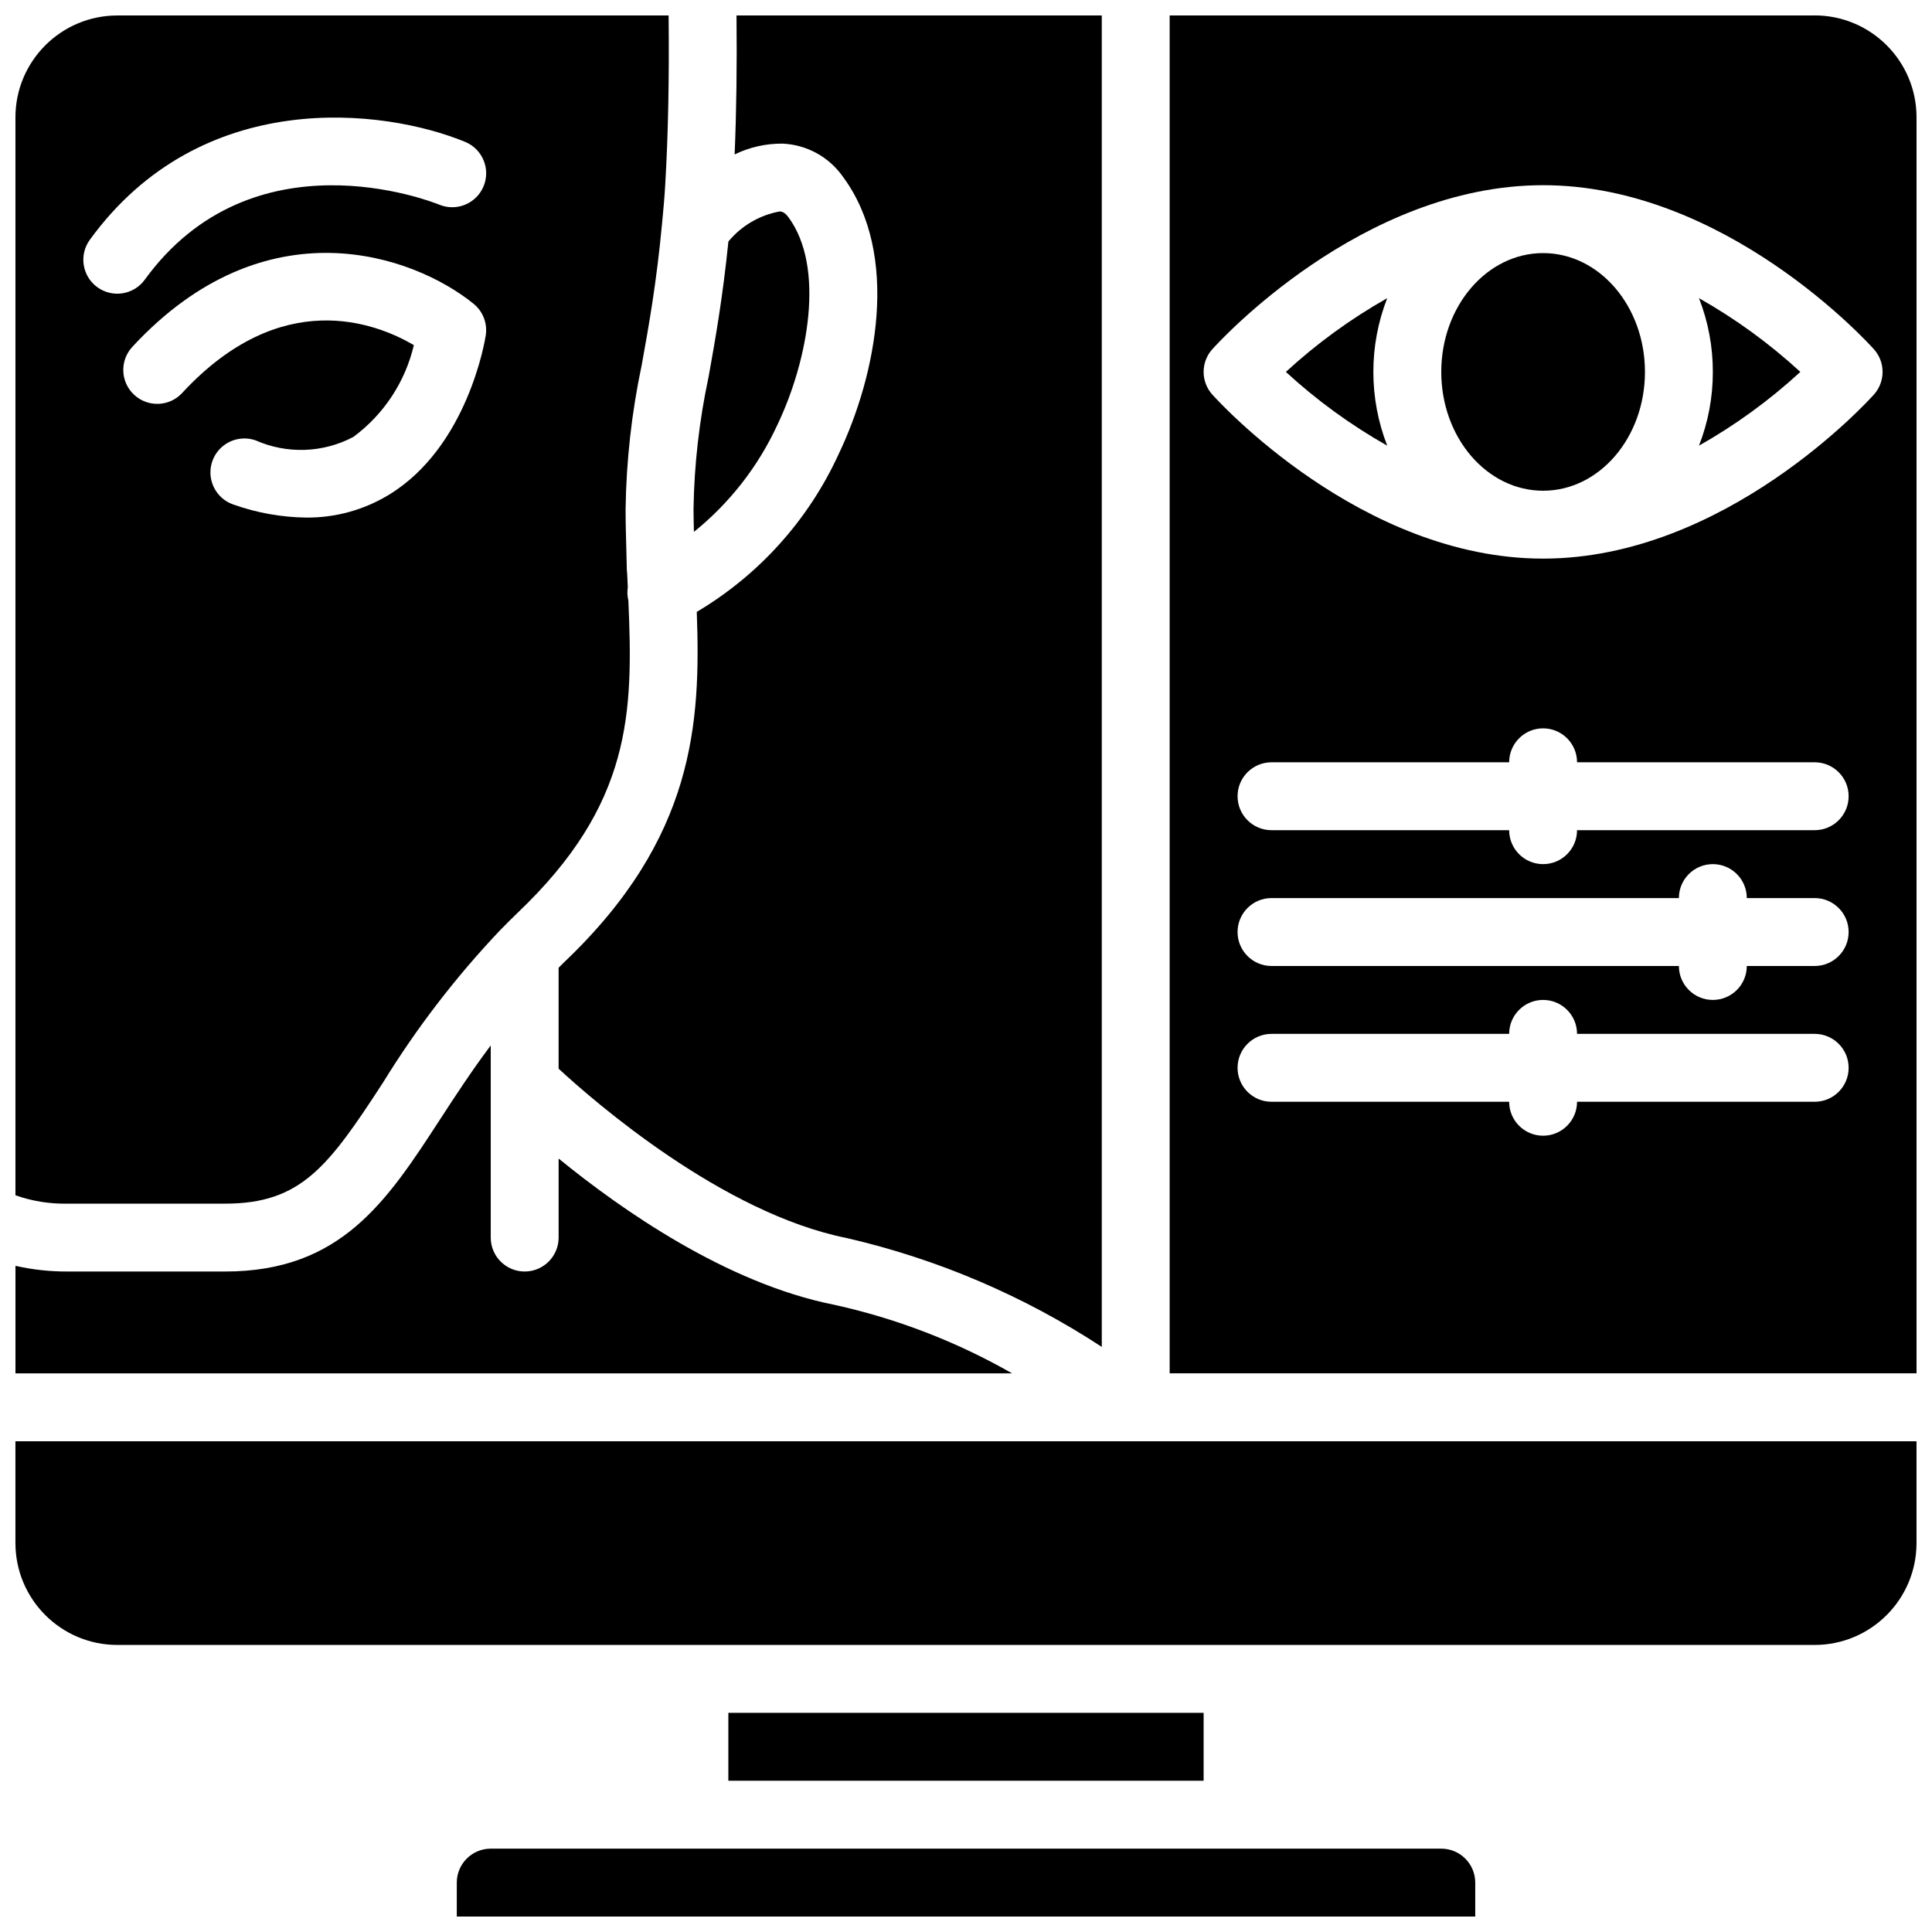
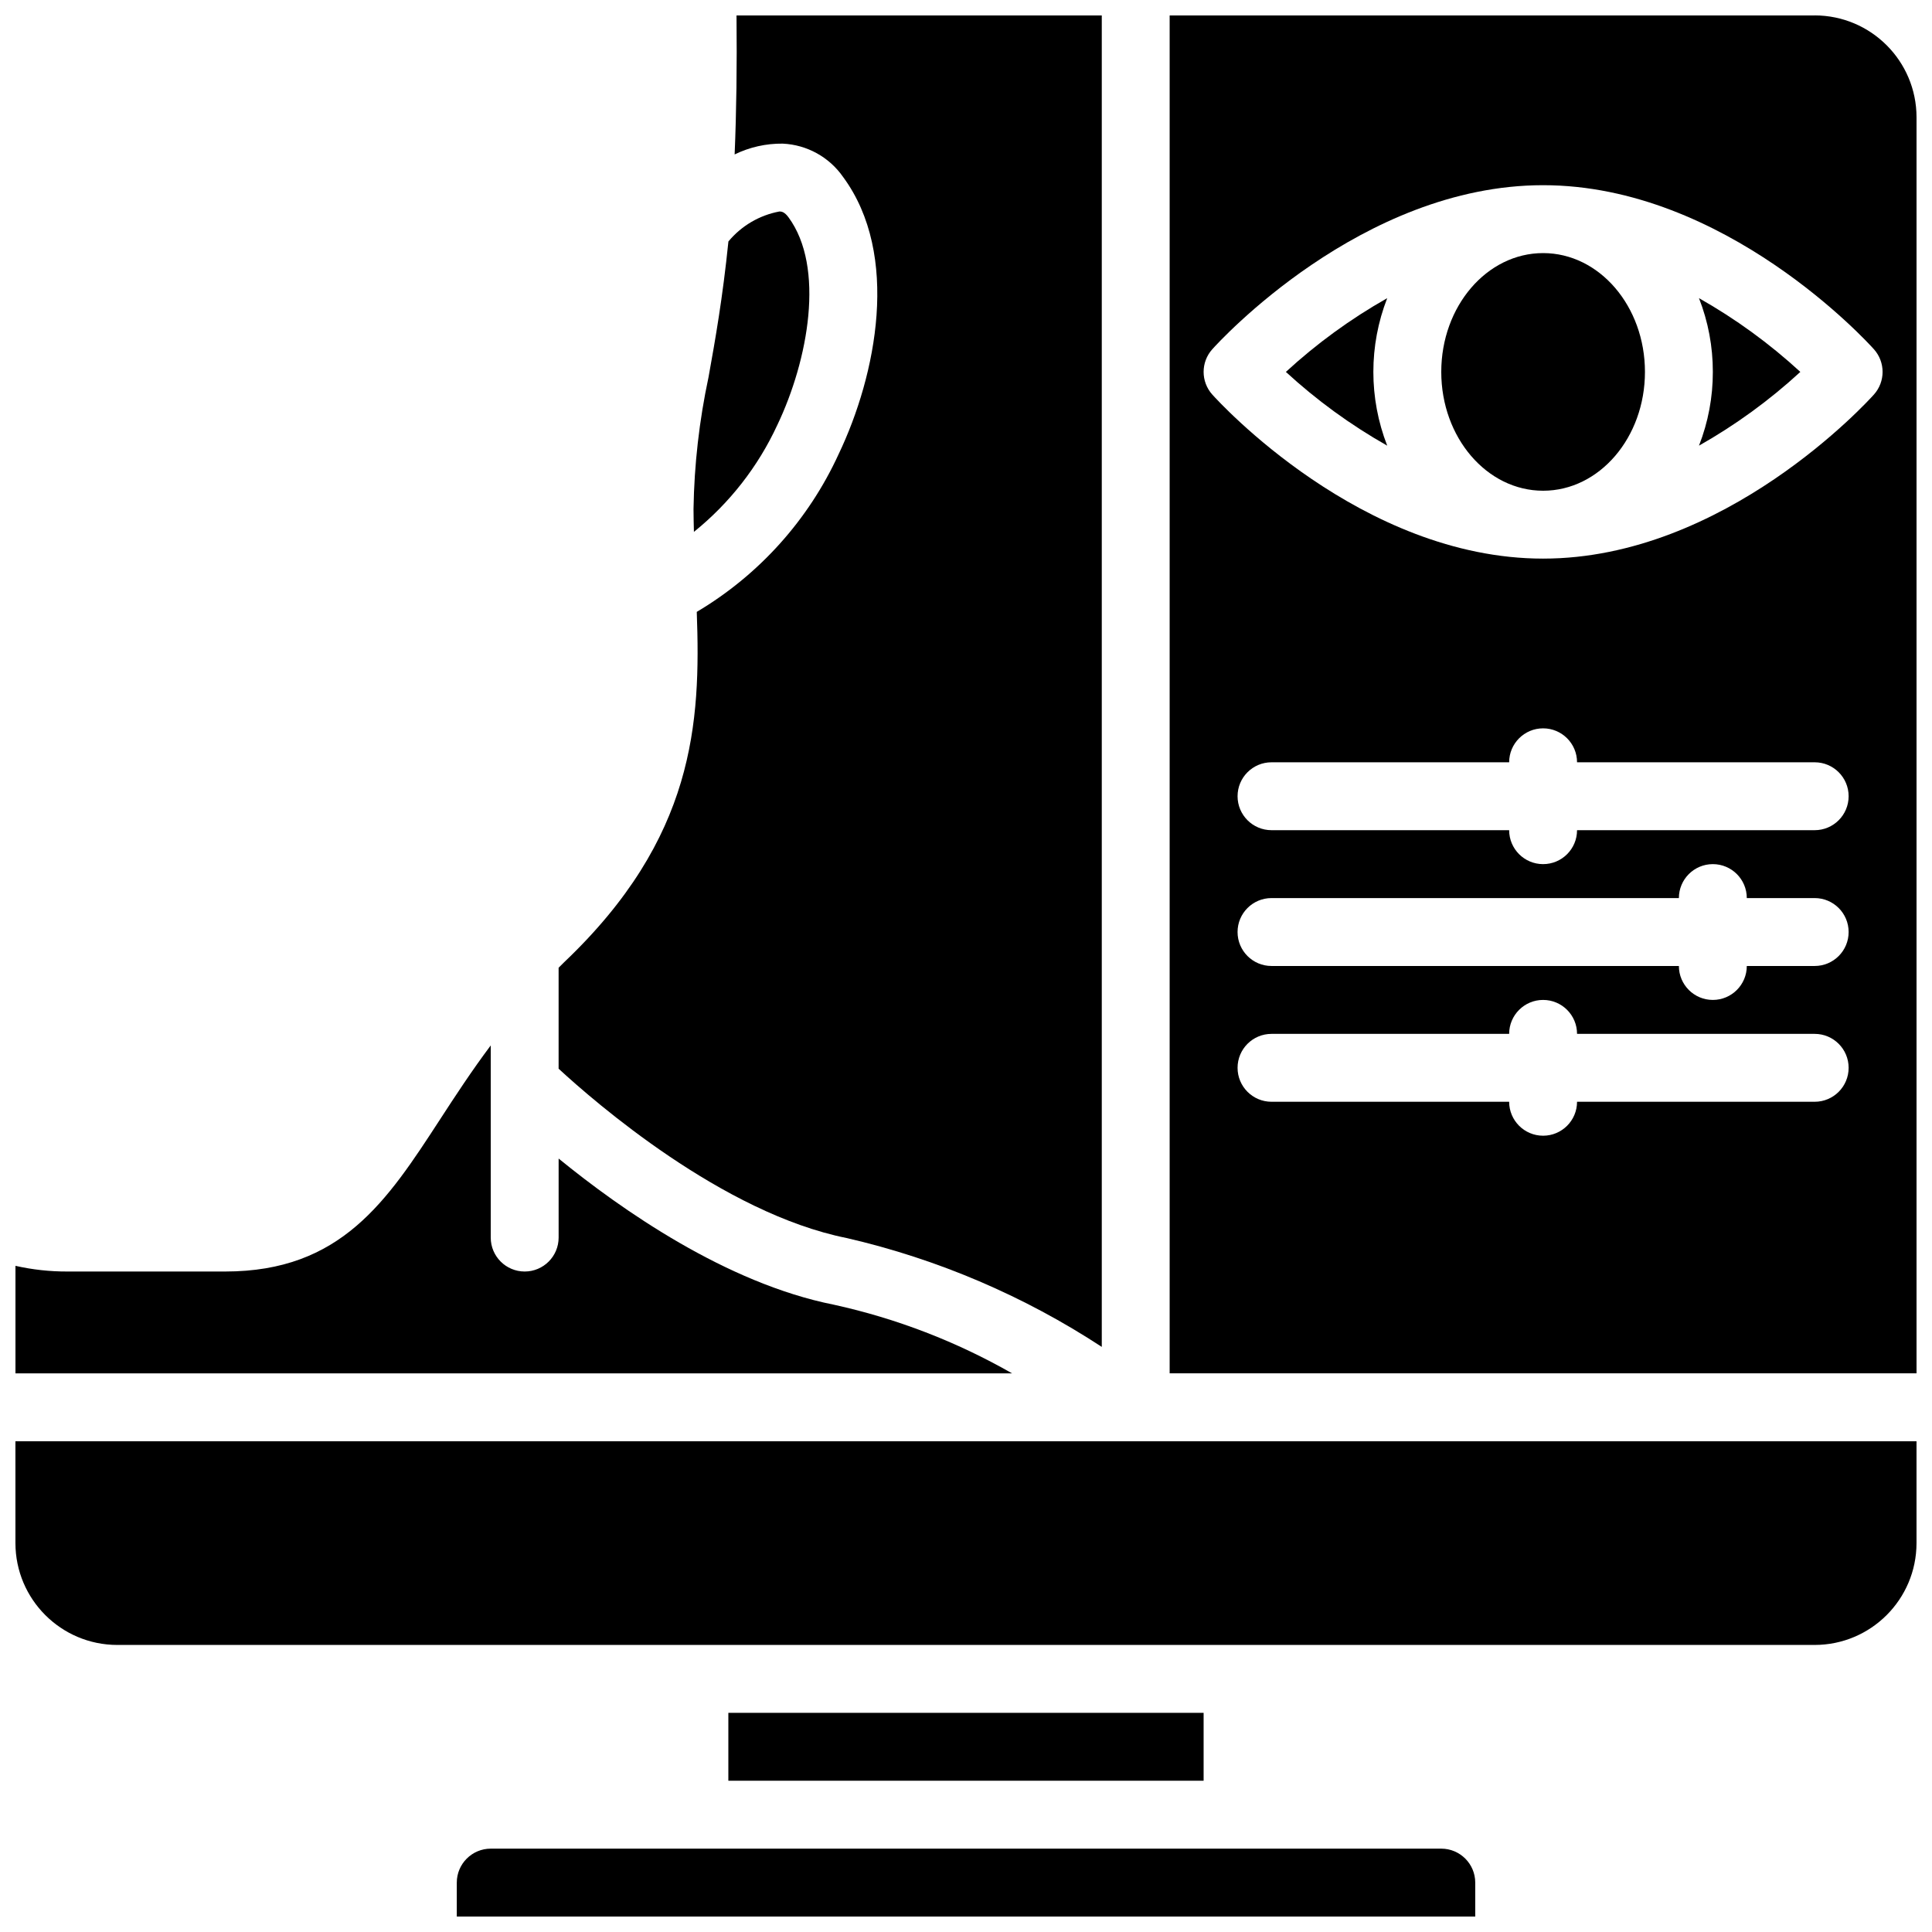
<svg xmlns="http://www.w3.org/2000/svg" width="800px" height="800px" version="1.1" viewBox="144 144 512 512">
  <defs>
    <clipPath id="f">
      <path d="m265 633h270v18.902h-270z" />
    </clipPath>
    <clipPath id="e">
      <path d="m292 148.09h144v352.91h-144z" />
    </clipPath>
    <clipPath id="d">
      <path d="m148.09 525h503.81v55h-503.81z" />
    </clipPath>
    <clipPath id="c">
-       <path d="m148.09 148.09h173.91v314.91h-173.91z" />
-     </clipPath>
+       </clipPath>
    <clipPath id="b">
      <path d="m148.09 421h264.91v87h-264.91z" />
    </clipPath>
    <clipPath id="a">
      <path d="m453 148.09h198.9v359.91h-198.9z" />
    </clipPath>
  </defs>
  <g clip-path="url(#f)">
    <path d="m525.95 633.91h-251.9c-4.965 0.008-8.992 4.031-8.996 8.996v8.996h269.9v-8.996c-0.008-4.965-4.031-8.988-9-8.996z" />
  </g>
  <path d="m337.02 597.92h125.95v17.992h-125.95z" />
  <g clip-path="url(#e)">
    <path d="m367.46 190.94c15.141 20.598 8.812 52.418-1.211 73.406-7.988 17.434-21.105 32.02-37.598 41.809 1.078 29.461-0.551 59.953-35.121 92.82-0.52 0.496-0.984 0.988-1.492 1.484v26.758c9.48 8.754 43.449 38.309 76.359 44.879 24.055 5.555 46.938 15.32 67.586 28.844v-352.85h-96.797c0.137 13.266-0.023 25.473-0.5 36.836 3.965-1.934 8.328-2.914 12.738-2.863 6.438 0.297 12.367 3.578 16.035 8.875z" />
  </g>
  <g clip-path="url(#d)">
    <path d="m148.09 552.94c0.016 14.898 12.09 26.973 26.988 26.988h449.83c14.898-0.016 26.973-12.09 26.988-26.988v-26.992h-503.81z" />
  </g>
  <g clip-path="url(#c)">
-     <path d="m203.66 462.98c20.129 0 27.371-9.836 41.84-32.082 8.922-14.504 19.328-28.043 31.047-40.395 0.109-0.113 0.211-0.219 0.324-0.324 1.395-1.414 2.773-2.828 4.262-4.242 30.359-28.863 30.676-53.043 29.391-82.816-0.281-1.133-0.332-2.312-0.152-3.465l-0.031-0.734-0.133-2.922c-0.078-0.582-0.113-1.172-0.109-1.762l-0.117-4.766c-0.098-3.473-0.195-6.977-0.195-10.578 0.184-12.824 1.613-25.602 4.273-38.148 1.848-10.23 3.941-21.82 5.422-37.836 0.301-3.141 0.602-6.356 0.805-9.867 0.801-13.578 1.078-28.418 0.902-44.945h-146.11c-14.898 0.016-26.973 12.09-26.988 26.988v285.67c4.406 1.562 9.062 2.312 13.738 2.223zm69.074-230.11c-0.188 1.199-4.766 29.551-25.703 42.273-6.606 4.008-14.195 6.094-21.922 6.019-6.523-0.09-12.992-1.242-19.145-3.418-3.074-1.008-5.371-3.59-6.016-6.758s0.461-6.441 2.898-8.57c2.438-2.125 5.828-2.781 8.883-1.719 8.316 3.676 17.855 3.348 25.898-0.895 8.07-5.953 13.758-14.582 16.051-24.344-10.199-5.977-35.246-15.617-61.441 12.727-3.379 3.609-9.039 3.812-12.672 0.457-3.633-3.356-3.875-9.012-0.543-12.668 35.465-38.398 74.699-24.289 90.488-11.461 2.484 2.016 3.707 5.195 3.223 8.355zm-104.93-25.324c29.629-40.781 78.023-34.789 99.477-25.941 4.59 1.898 6.773 7.156 4.879 11.746-1.895 4.59-7.148 6.781-11.742 4.891-2.191-0.891-49.496-19.43-78.055 19.883-2.922 4.019-8.551 4.91-12.57 1.988-4.019-2.918-4.91-8.547-1.988-12.566z" />
-   </g>
+     </g>
  <path d="m349.98 256.67c8.262-17.309 12.695-41.867 2.984-55.078-1.094-1.488-1.863-1.527-2.375-1.551-5.309 0.98-10.105 3.797-13.551 7.949-1.52 14.926-3.496 26.129-5.269 35.953-2.457 11.492-3.793 23.195-3.981 34.945 0 2.062 0.062 4.051 0.109 6.062 9.438-7.606 16.996-17.281 22.082-28.281z" />
  <g clip-path="url(#b)">
    <path d="m364.93 489.75c-28.496-5.688-56.316-25.203-72.887-38.723v20.941c0 4.969-4.027 8.996-8.996 8.996s-8.996-4.027-8.996-8.996v-50.922c-5.102 6.816-9.422 13.438-13.461 19.652-14.047 21.605-26.184 40.266-56.922 40.266h-41.832c-4.621 0.016-9.23-0.488-13.738-1.504v28.492h264.11c-14.746-8.43-30.688-14.566-47.281-18.203z" />
  </g>
  <path d="m484.77 242.56c8.176 7.519 17.188 14.078 26.855 19.543-4.894-12.57-4.894-26.52 0-39.086-9.668 5.465-18.68 12.023-26.855 19.543z" />
  <path d="m579.93 242.56c0 17.391-12.082 31.488-26.988 31.488s-26.992-14.098-26.992-31.488 12.086-31.488 26.992-31.488 26.988 14.098 26.988 31.488" />
  <g clip-path="url(#a)">
    <path d="m624.91 148.09h-170.94v359.86h197.93v-332.88c-0.016-14.898-12.09-26.973-26.988-26.988zm0 287.89h-62.977c0 4.969-4.027 8.996-8.996 8.996s-8.996-4.027-8.996-8.996h-62.977c-4.969 0-8.996-4.027-8.996-8.996s4.027-8.996 8.996-8.996h62.977c0-4.969 4.027-8.996 8.996-8.996s8.996 4.027 8.996 8.996h62.977c4.969 0 8.996 4.027 8.996 8.996s-4.027 8.996-8.996 8.996zm0-35.984h-17.992c0 4.969-4.031 8.996-9 8.996s-8.996-4.027-8.996-8.996h-107.96c-4.969 0-8.996-4.031-8.996-9 0-4.965 4.027-8.996 8.996-8.996h107.96c0-4.969 4.027-8.996 8.996-8.996s9 4.027 9 8.996h17.992c4.969 0 8.996 4.031 8.996 8.996 0 4.969-4.027 9-8.996 9zm0-35.988h-62.977c0 4.969-4.027 8.996-8.996 8.996s-8.996-4.027-8.996-8.996h-62.977c-4.969 0-8.996-4.027-8.996-8.996s4.027-8.996 8.996-8.996h62.977c0-4.969 4.027-8.996 8.996-8.996s8.996 4.027 8.996 8.996h62.977c4.969 0 8.996 4.027 8.996 8.996s-4.027 8.996-8.996 8.996zm15.699-115.45c-1.59 1.773-39.488 43.48-87.672 43.48-48.188 0-86.082-41.707-87.672-43.48-3.059-3.418-3.059-8.586 0-12 1.59-1.777 39.484-43.48 87.672-43.48 48.184 0 86.082 41.703 87.672 43.48 3.059 3.414 3.059 8.582 0 12z" />
  </g>
  <path d="m597.92 242.56c0.012 6.688-1.234 13.316-3.672 19.543 9.672-5.465 18.684-12.023 26.859-19.543-8.176-7.519-17.188-14.078-26.859-19.543 2.438 6.227 3.684 12.855 3.672 19.543z" />
</svg>